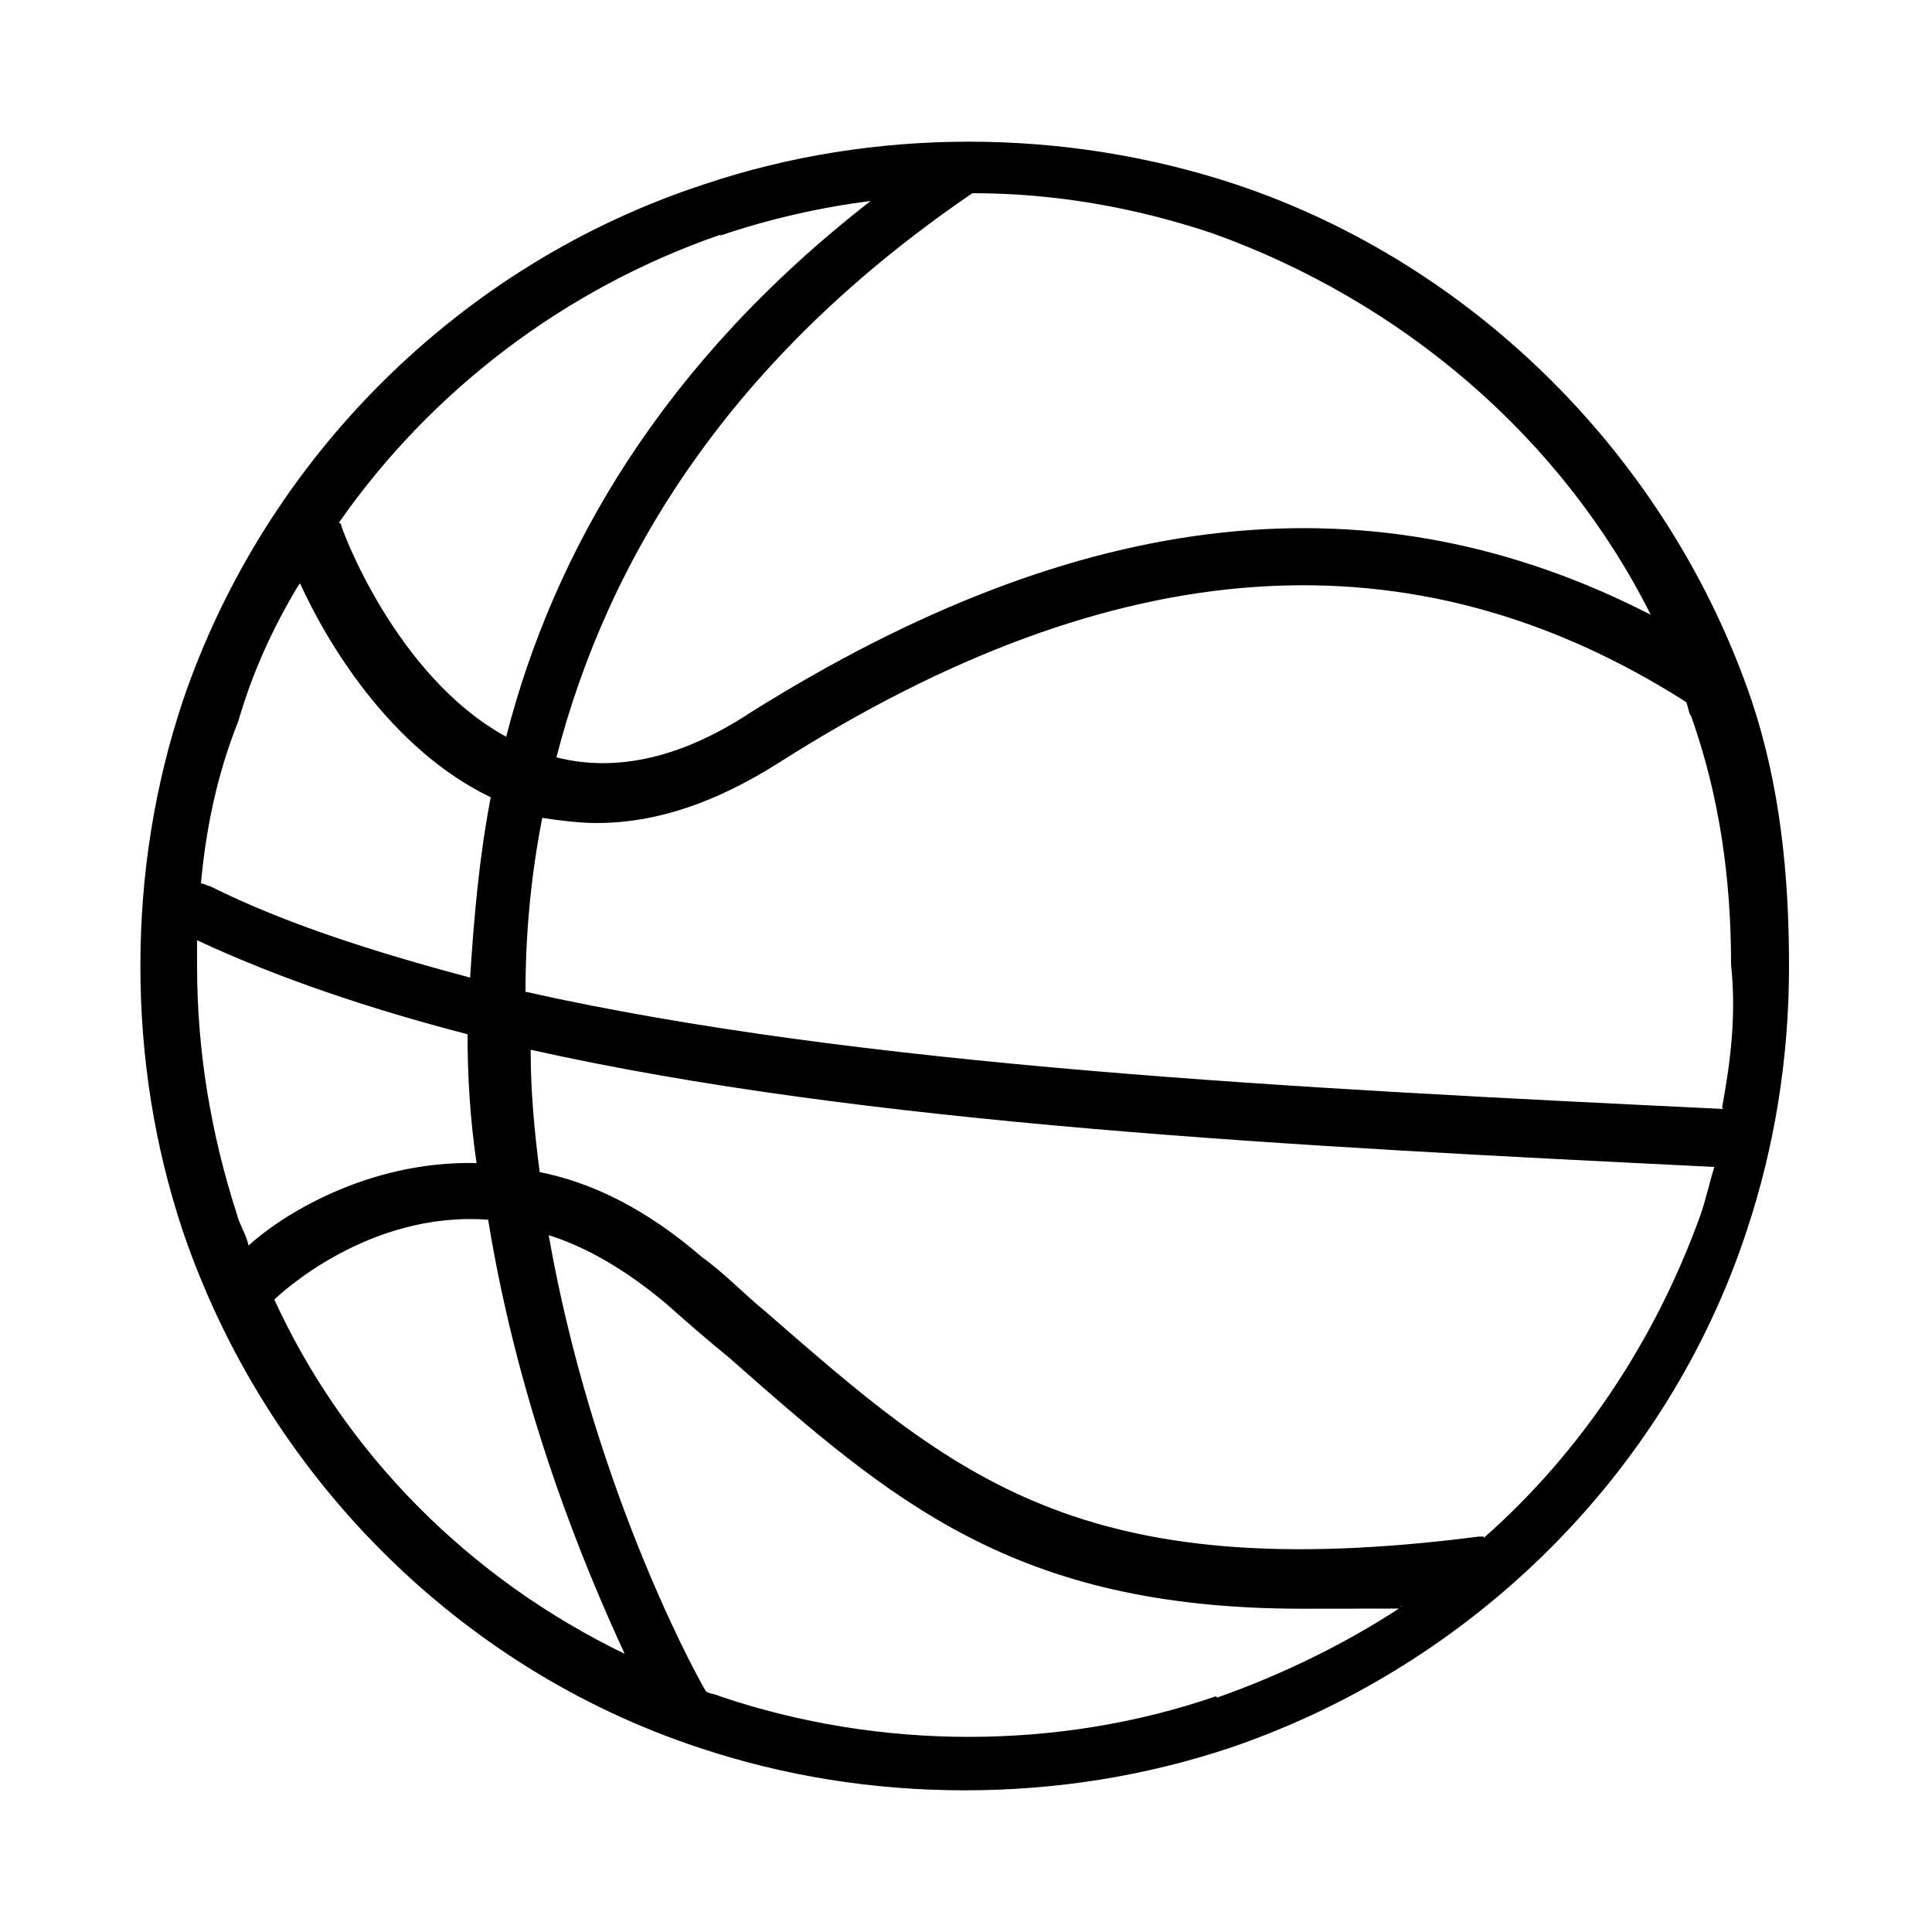
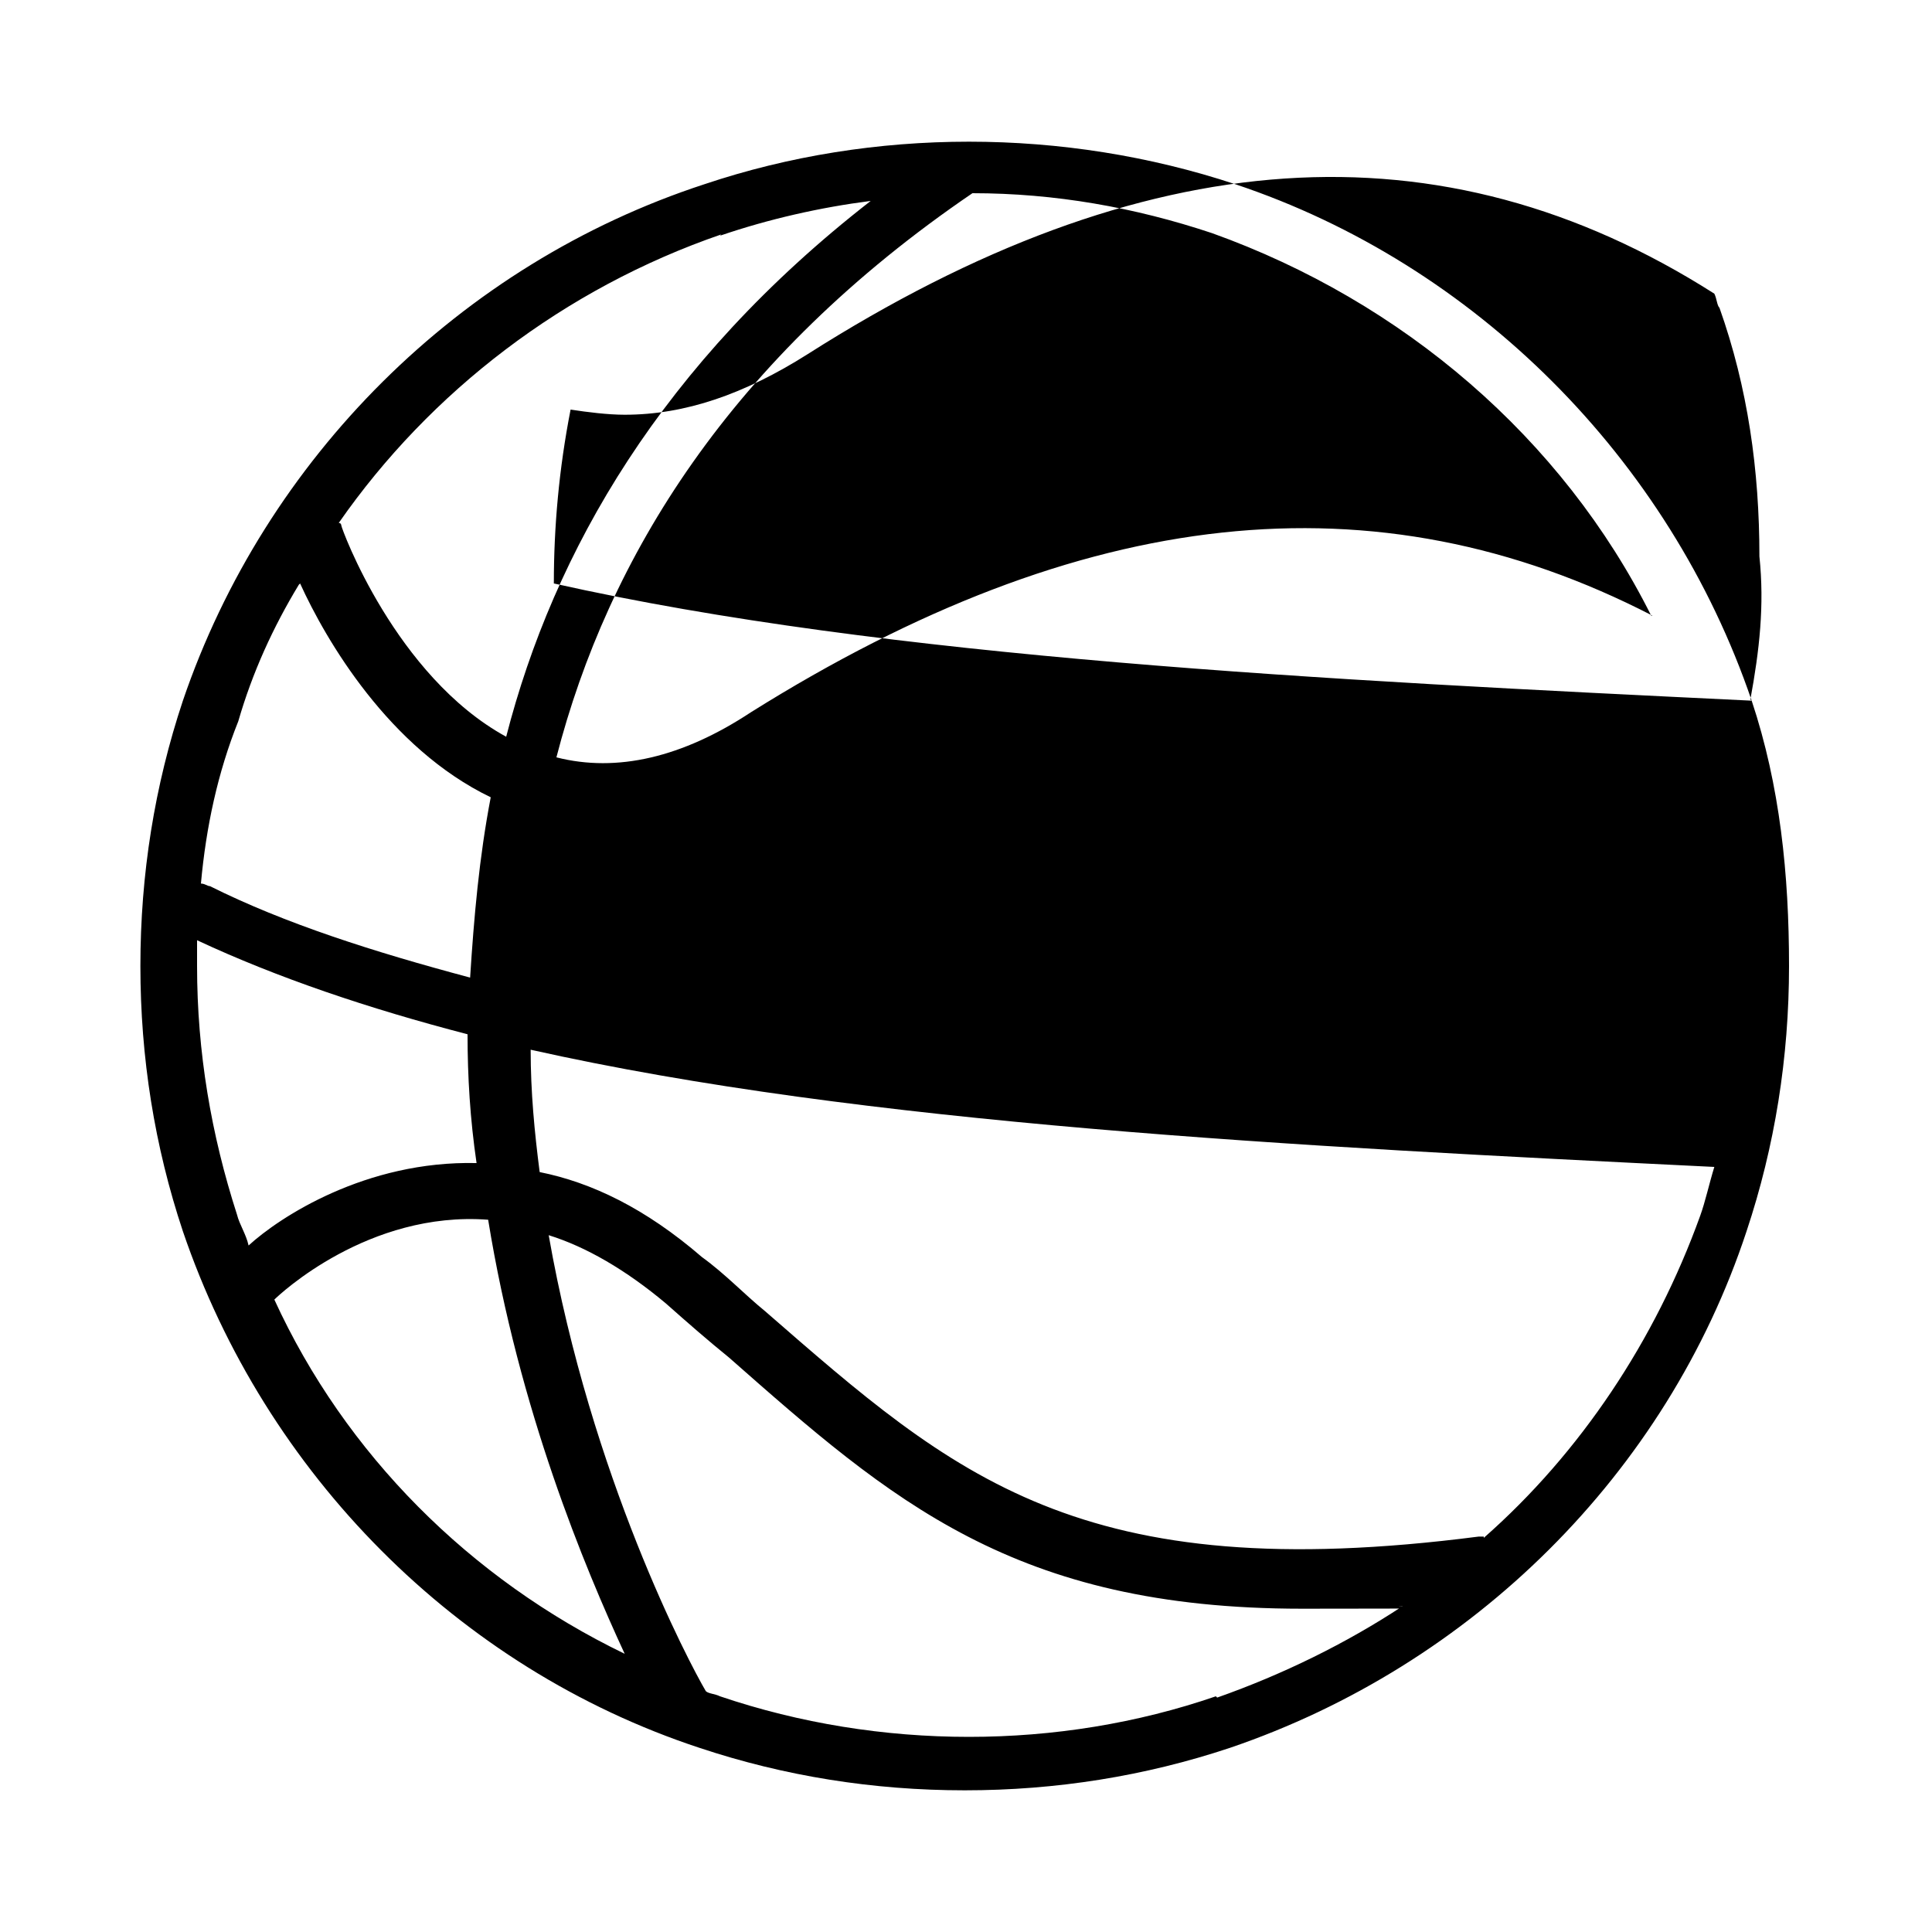
<svg xmlns="http://www.w3.org/2000/svg" id="Layer_1" width="150" height="150" version="1.1" viewBox="0 0 150 150">
  <g id="basketball">
-     <path d="M136,54.4c-6.4-18.8-21.5-33.9-40.1-40.1-13.3-4.4-28.1-4.4-41.2,0-19,6.2-34.1,21.3-40.5,40.1-2.2,6.6-3.3,13.5-3.3,20.6s1.1,14,3.3,20.6c6.4,18.8,21.3,33.9,40.1,40.1,6.6,2.2,13.5,3.3,20.6,3.3s14-1.1,20.6-3.3c18.8-6.4,33.9-21.3,40.1-40.1,2.2-6.6,3.3-13.5,3.3-20.6s-.7-14-2.9-20.6ZM133.8,86.1c-33.2-1.6-67.1-3.3-93-9.1,0-4.4.4-8.9,1.3-13.5,1.3.2,2.9.4,4.2.4,4.7,0,9.3-1.6,14.2-4.7,26.1-16.6,49.2-18.2,70.4-4.7.2.4.2.9.4,1.1,2.2,6.2,3.1,12.6,3.1,19.3.4,3.8,0,7.3-.7,11.1ZM128.3,47.8c-21.5-11.1-44.3-8.6-70,7.5-5.3,3.5-10.4,4.7-15.1,3.5,4-15.5,13.5-31,32.3-43.8,6.4,0,12.6,1.1,18.6,3.1,14.8,5.3,27.2,15.9,34.1,29.7ZM55.9,18.3c3.8-1.3,7.8-2.2,11.7-2.7-16.2,12.6-24.6,27.2-28.3,41.6-8.6-4.7-12.8-16.2-12.8-16.4,0,0,0-.2-.2-.2,7.1-10.2,17.5-18.2,29.7-22.4ZM23.3,45.3c2,4.4,6.9,12.8,14.8,16.6-.9,4.7-1.3,9.3-1.6,14-7.5-2-14.4-4.2-20.2-7.1-.2,0-.4-.2-.7-.2.4-4.4,1.3-8.6,2.9-12.6,1.1-3.8,2.7-7.3,4.7-10.6ZM15.3,73c6.2,2.9,13.3,5.3,21,7.3,0,3.3.2,6.6.7,10-8.6-.2-15.3,4.2-17.7,6.4-.2-.9-.7-1.6-.9-2.4-2-6.2-3.1-12.6-3.1-19.3v-2ZM21.3,100.9h0c.4-.4,7.3-6.9,16.6-6.2,2.4,14.8,7.5,27,10.6,33.7-12-5.8-21.7-15.5-27.2-27.5ZM94.4,131.7c-12.2,4.2-26.1,4.2-38.5,0-.4-.2-.9-.2-1.1-.4-1.3-2.2-8.9-16.6-12.2-35.4,2.9.9,6,2.7,9.1,5.3,1.8,1.6,3.3,2.9,4.9,4.2,12.6,11.1,22.1,19.5,44.5,19.5s5.1-.2,7.8-.2c-4.4,2.9-9.3,5.3-14.4,7.1ZM115.2,119.3h-.4c-31,4-40.7-4.7-55.4-17.5-1.6-1.3-3.1-2.9-4.9-4.2-4.4-3.8-8.6-5.8-12.6-6.6-.4-3.1-.7-6.2-.7-9.5,25.9,5.8,59.3,7.5,91.9,9.1-.4,1.3-.7,2.7-1.1,3.8-3.5,9.7-9.3,18.4-16.8,25Z" />
+     <path d="M136,54.4c-6.4-18.8-21.5-33.9-40.1-40.1-13.3-4.4-28.1-4.4-41.2,0-19,6.2-34.1,21.3-40.5,40.1-2.2,6.6-3.3,13.5-3.3,20.6s1.1,14,3.3,20.6c6.4,18.8,21.3,33.9,40.1,40.1,6.6,2.2,13.5,3.3,20.6,3.3s14-1.1,20.6-3.3c18.8-6.4,33.9-21.3,40.1-40.1,2.2-6.6,3.3-13.5,3.3-20.6s-.7-14-2.9-20.6Zc-33.2-1.6-67.1-3.3-93-9.1,0-4.4.4-8.9,1.3-13.5,1.3.2,2.9.4,4.2.4,4.7,0,9.3-1.6,14.2-4.7,26.1-16.6,49.2-18.2,70.4-4.7.2.4.2.9.4,1.1,2.2,6.2,3.1,12.6,3.1,19.3.4,3.8,0,7.3-.7,11.1ZM128.3,47.8c-21.5-11.1-44.3-8.6-70,7.5-5.3,3.5-10.4,4.7-15.1,3.5,4-15.5,13.5-31,32.3-43.8,6.4,0,12.6,1.1,18.6,3.1,14.8,5.3,27.2,15.9,34.1,29.7ZM55.9,18.3c3.8-1.3,7.8-2.2,11.7-2.7-16.2,12.6-24.6,27.2-28.3,41.6-8.6-4.7-12.8-16.2-12.8-16.4,0,0,0-.2-.2-.2,7.1-10.2,17.5-18.2,29.7-22.4ZM23.3,45.3c2,4.4,6.9,12.8,14.8,16.6-.9,4.7-1.3,9.3-1.6,14-7.5-2-14.4-4.2-20.2-7.1-.2,0-.4-.2-.7-.2.4-4.4,1.3-8.6,2.9-12.6,1.1-3.8,2.7-7.3,4.7-10.6ZM15.3,73c6.2,2.9,13.3,5.3,21,7.3,0,3.3.2,6.6.7,10-8.6-.2-15.3,4.2-17.7,6.4-.2-.9-.7-1.6-.9-2.4-2-6.2-3.1-12.6-3.1-19.3v-2ZM21.3,100.9h0c.4-.4,7.3-6.9,16.6-6.2,2.4,14.8,7.5,27,10.6,33.7-12-5.8-21.7-15.5-27.2-27.5ZM94.4,131.7c-12.2,4.2-26.1,4.2-38.5,0-.4-.2-.9-.2-1.1-.4-1.3-2.2-8.9-16.6-12.2-35.4,2.9.9,6,2.7,9.1,5.3,1.8,1.6,3.3,2.9,4.9,4.2,12.6,11.1,22.1,19.5,44.5,19.5s5.1-.2,7.8-.2c-4.4,2.9-9.3,5.3-14.4,7.1ZM115.2,119.3h-.4c-31,4-40.7-4.7-55.4-17.5-1.6-1.3-3.1-2.9-4.9-4.2-4.4-3.8-8.6-5.8-12.6-6.6-.4-3.1-.7-6.2-.7-9.5,25.9,5.8,59.3,7.5,91.9,9.1-.4,1.3-.7,2.7-1.1,3.8-3.5,9.7-9.3,18.4-16.8,25Z" />
  </g>
</svg>